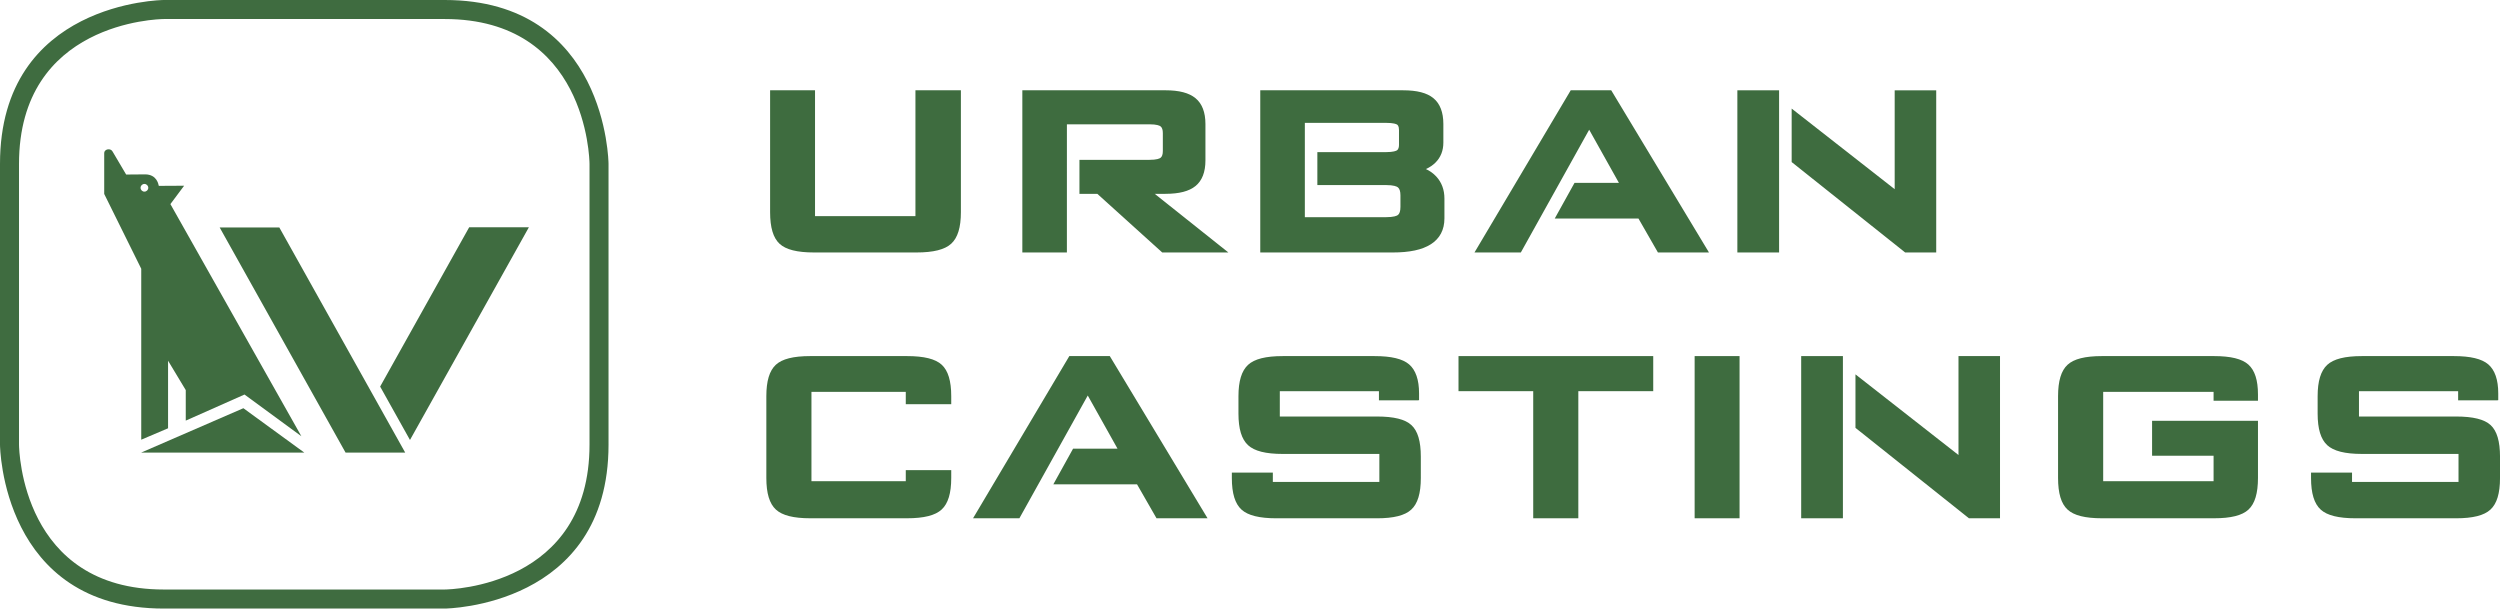
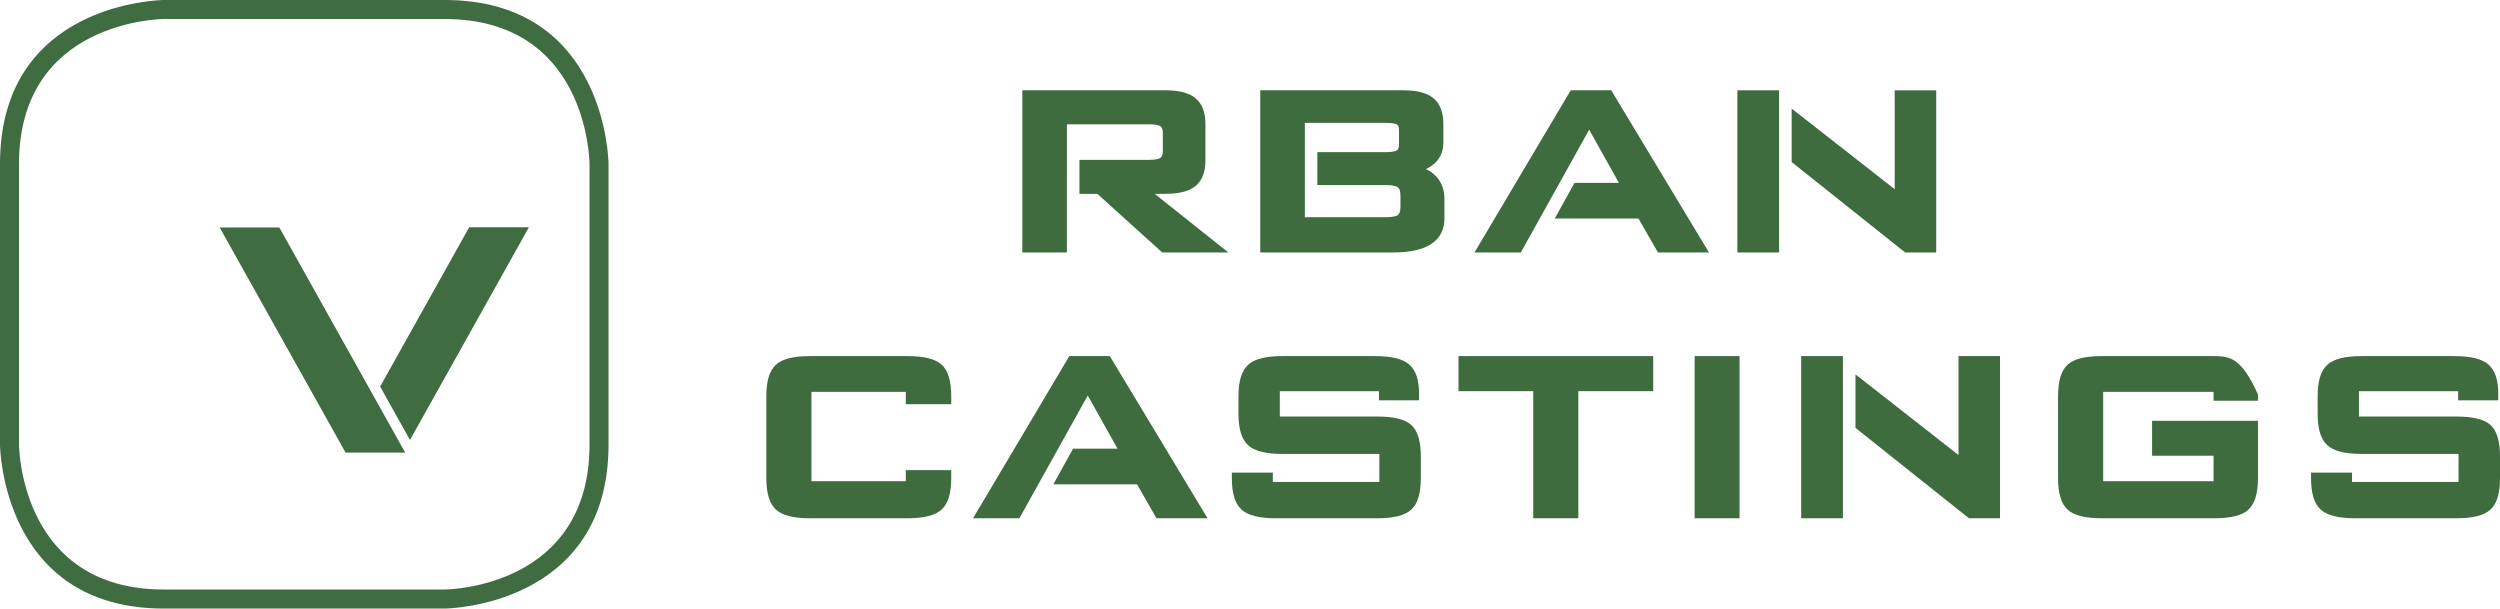
<svg xmlns="http://www.w3.org/2000/svg" xmlns:xlink="http://www.w3.org/1999/xlink" id="Vrstva_1" x="0px" y="0px" width="157.277px" height="38.285px" viewBox="0 0 157.277 38.285" xml:space="preserve">
-   <polygon fill="#3F6C40" points="8.886,28.47 8.886,28.472 19.142,28.472 15.311,25.681 " />
  <g>
    <defs>
      <rect id="SVGID_1_" width="157.277" height="38.285" />
    </defs>
    <clipPath id="SVGID_2_">
      <use xlink:href="#SVGID_1_" />
    </clipPath>
-     <path clip-path="url(#SVGID_2_)" fill="#3F6C40" d="M8.885,27.662l1.688-0.719v-4.25l1.113,1.848v1.92l3.697-1.641l3.577,2.625  L10.72,12.84l0.864-1.156l-1.593,0.009c-0.029-0.127-0.134-0.708-0.843-0.723l-1.212,0.01L7.079,9.528  c-0.12-0.224-0.509-0.155-0.523,0.088v2.585l2.33,4.707V27.662z M8.843,11.814c0-0.133,0.109-0.242,0.242-0.242  c0.134,0,0.243,0.109,0.243,0.242s-0.109,0.242-0.243,0.242C8.953,12.057,8.843,11.947,8.843,11.814" />
  </g>
  <polygon fill="#3F6C40" points="29.516,14.299 33.272,14.299 25.792,27.679 23.915,24.32 " />
  <polygon fill="#3F6C40" points="25.492,28.474 21.74,28.474 13.818,14.308 17.571,14.308 " />
  <g>
    <defs>
      <rect id="SVGID_3_" width="157.277" height="38.285" />
    </defs>
    <clipPath id="SVGID_4_">
      <use xlink:href="#SVGID_3_" />
    </clipPath>
    <path clip-path="url(#SVGID_4_)" fill="#3F6C40" d="M37.087,27.976c0,8.891-8.706,9.107-9.116,9.111H10.308  c-8.913,0-9.108-8.746-9.112-9.117V10.309c0-8.912,8.747-9.108,9.119-9.112h17.66c8.913,0,9.108,8.747,9.112,9.119V27.976z   M27.975,0H10.308C10.205,0,0,0.118,0,10.309v17.667c0,0.104,0.118,10.309,10.308,10.309h17.667  c0.103,0,10.308-0.119,10.308-10.309V10.309C38.283,10.205,38.166,0,27.975,0" />
  </g>
  <polygon fill="#3E6C3F" points="109.299,15.883 111.924,15.883 111.924,15.883 111.924,5.681 109.299,5.681 " />
  <polygon fill="#3E6C3F" points="121.809,15.883 121.809,5.681 119.196,5.681 119.196,11.902 112.715,6.831 112.715,10.196  119.854,15.883 " />
  <polygon fill="#3E6C3F" points="91.756,24.609 96.456,24.609 96.456,32.605 99.294,32.605 99.294,24.609 104.006,24.609  104.006,22.402 91.756,22.402 " />
  <rect x="106.611" y="22.402" fill="#3E6C3F" width="2.826" height="10.203" />
  <g>
    <defs>
      <rect id="SVGID_5_" width="157.277" height="38.285" />
    </defs>
    <clipPath id="SVGID_6_">
      <use xlink:href="#SVGID_5_" />
    </clipPath>
-     <path clip-path="url(#SVGID_6_)" fill="#3E6C3F" d="M57.591,13.597h-6.317V5.68h-2.826v7.666c0,0.97,0.195,1.62,0.597,1.992  c0.397,0.367,1.105,0.545,2.166,0.545h6.444c1.066,0,1.782-0.18,2.186-0.55c0.411-0.376,0.61-1.026,0.61-1.987V5.68h-2.86V13.597z" />
    <path clip-path="url(#SVGID_6_)" fill="#3E6C3F" d="M57.058,22.402h-6.084c-1.06,0-1.768,0.178-2.165,0.545  c-0.402,0.373-0.598,1.02-0.598,1.982v5.137c0,0.971,0.198,1.623,0.604,1.994c0.4,0.367,1.106,0.545,2.159,0.545h6.084  c1.067,0,1.781-0.18,2.182-0.551c0.406-0.375,0.603-1.025,0.603-1.988v-0.49h-2.86v0.697h-5.934v-5.619h5.934v0.775h2.86v-0.5  c0-0.963-0.196-1.611-0.598-1.982C58.849,22.58,58.133,22.402,57.058,22.402" />
-     <path clip-path="url(#SVGID_6_)" fill="#3E6C3F" d="M139.288,22.402h-7.052c-1.061,0-1.768,0.178-2.164,0.545  c-0.403,0.371-0.598,1.02-0.598,1.982v5.137c0,0.971,0.195,1.623,0.598,1.992c0.396,0.369,1.104,0.547,2.164,0.547h7.052  c1.062,0,1.769-0.178,2.164-0.545c0.403-0.373,0.599-1.025,0.599-1.994v-3.594h-6.662v2.197h3.869v1.604h-6.945v-5.619h6.945v0.557  h2.793v-0.395c0-0.902-0.199-1.518-0.606-1.883C141.044,22.576,140.339,22.402,139.288,22.402" />
+     <path clip-path="url(#SVGID_6_)" fill="#3E6C3F" d="M139.288,22.402h-7.052c-1.061,0-1.768,0.178-2.164,0.545  c-0.403,0.371-0.598,1.02-0.598,1.982v5.137c0,0.971,0.195,1.623,0.598,1.992c0.396,0.369,1.104,0.547,2.164,0.547h7.052  c1.062,0,1.769-0.178,2.164-0.545c0.403-0.373,0.599-1.025,0.599-1.994v-3.594h-6.662v2.197h3.869v1.604h-6.945v-5.619h6.945v0.557  h2.793v-0.395C141.044,22.576,140.339,22.402,139.288,22.402" />
    <path clip-path="url(#SVGID_6_)" fill="#3E6C3F" d="M88.102,13.031c0,0.246-0.053,0.411-0.154,0.492  c-0.067,0.053-0.256,0.141-0.773,0.141h-5.086V7.729h5.086c0.504,0,0.669,0.077,0.717,0.11c0.03,0.021,0.12,0.083,0.12,0.344v0.923  c0,0.261-0.095,0.327-0.126,0.35c-0.05,0.034-0.218,0.115-0.711,0.115h-4.299v2.071h4.299c0.516,0,0.704,0.092,0.77,0.146  c0.104,0.084,0.158,0.253,0.158,0.5V13.031z M89.706,10.635c0.237-0.107,0.438-0.245,0.603-0.409  c0.328-0.328,0.494-0.751,0.494-1.255v-1.17c0-0.736-0.21-1.283-0.625-1.624c-0.406-0.335-1.031-0.497-1.912-0.497h-8.982v10.203  h8.33c1.066,0,1.851-0.168,2.396-0.514c0.571-0.363,0.86-0.911,0.86-1.63v-1.248c0-0.554-0.175-1.021-0.517-1.391  C90.175,10.909,89.958,10.753,89.706,10.635" />
    <path clip-path="url(#SVGID_6_)" fill="#3E6C3F" d="M73.32,12.194c0.865,0,1.484-0.161,1.889-0.49  c0.416-0.338,0.626-0.879,0.626-1.608V7.801c0-0.736-0.21-1.282-0.624-1.623C74.804,5.843,74.186,5.68,73.32,5.68h-9.004v10.204  h2.803l0.001-8.064h5.188c0.468,0,0.643,0.082,0.706,0.131c0.094,0.074,0.141,0.216,0.141,0.424v1.125  c0,0.208-0.047,0.352-0.141,0.425c-0.062,0.049-0.237,0.131-0.706,0.131h-4.399v2.14h1.127l4.082,3.689h4.162l-4.634-3.689H73.32z" />
  </g>
  <polygon fill="#3E6C3F" points="101.363,5.68 98.816,5.68 92.761,15.883 95.677,15.883 99.976,8.16 101.848,11.505 99.054,11.505  97.811,13.746 103.076,13.746 104.302,15.883 107.513,15.883 " />
  <polygon fill="#3E6C3F" points="67.272,22.402 61.215,32.605 64.131,32.605 68.432,24.882 70.304,28.226 67.508,28.226  66.267,30.468 71.531,30.468 72.757,32.605 75.968,32.605 69.818,22.402 " />
  <g>
    <defs>
      <rect id="SVGID_7_" width="157.277" height="38.285" />
    </defs>
    <clipPath id="SVGID_8_">
      <use xlink:href="#SVGID_7_" />
    </clipPath>
    <path clip-path="url(#SVGID_8_)" fill="#3E6C3F" d="M86.623,26.203h-6.109v-1.594h6.236v0.576h2.462l0.062-0.014v-0.424  c0-0.854-0.211-1.469-0.626-1.824c-0.411-0.352-1.122-0.521-2.17-0.521h-5.78c-1.068,0-1.782,0.18-2.183,0.551  c-0.405,0.377-0.603,1.021-0.603,1.975v1.092c0,0.961,0.198,1.611,0.603,1.986c0.401,0.371,1.115,0.551,2.183,0.551h6.078v1.762  h-6.701v-0.586h-2.579v0.336c0,0.969,0.2,1.621,0.61,1.992c0.404,0.367,1.123,0.545,2.198,0.545h6.319  c1.053,0,1.76-0.178,2.158-0.545c0.407-0.371,0.604-1.023,0.604-1.992V28.73c0-0.969-0.192-1.619-0.591-1.986  C88.402,26.378,87.691,26.203,86.623,26.203" />
    <path clip-path="url(#SVGID_8_)" fill="#3E6C3F" d="M156.687,26.742c-0.394-0.361-1.103-0.539-2.171-0.539h-6.111v-1.594h6.238  v0.576h2.461l0.063-0.012v-0.426c0-0.854-0.211-1.467-0.627-1.824c-0.412-0.352-1.121-0.521-2.17-0.521h-5.781  c-1.066,0-1.78,0.18-2.182,0.551c-0.404,0.375-0.603,1.021-0.603,1.977v1.09c0,0.961,0.198,1.611,0.603,1.986  c0.401,0.369,1.115,0.551,2.182,0.551h6.078v1.762h-6.699v-0.586h-2.579v0.336c0,0.969,0.2,1.621,0.61,1.992  c0.403,0.367,1.123,0.545,2.197,0.545h6.32c1.052,0,1.759-0.178,2.158-0.545c0.406-0.371,0.604-1.023,0.604-1.992V28.73  C157.277,27.761,157.084,27.111,156.687,26.742" />
  </g>
  <polygon fill="#3E6C3F" points="113.314,32.605 115.938,32.605 115.939,32.605 115.939,22.402 113.314,22.402 " />
  <polygon fill="#3E6C3F" points="123.21,28.625 116.729,23.552 116.729,26.917 123.867,32.605 125.822,32.605 125.822,22.402  123.21,22.402 " />
</svg>